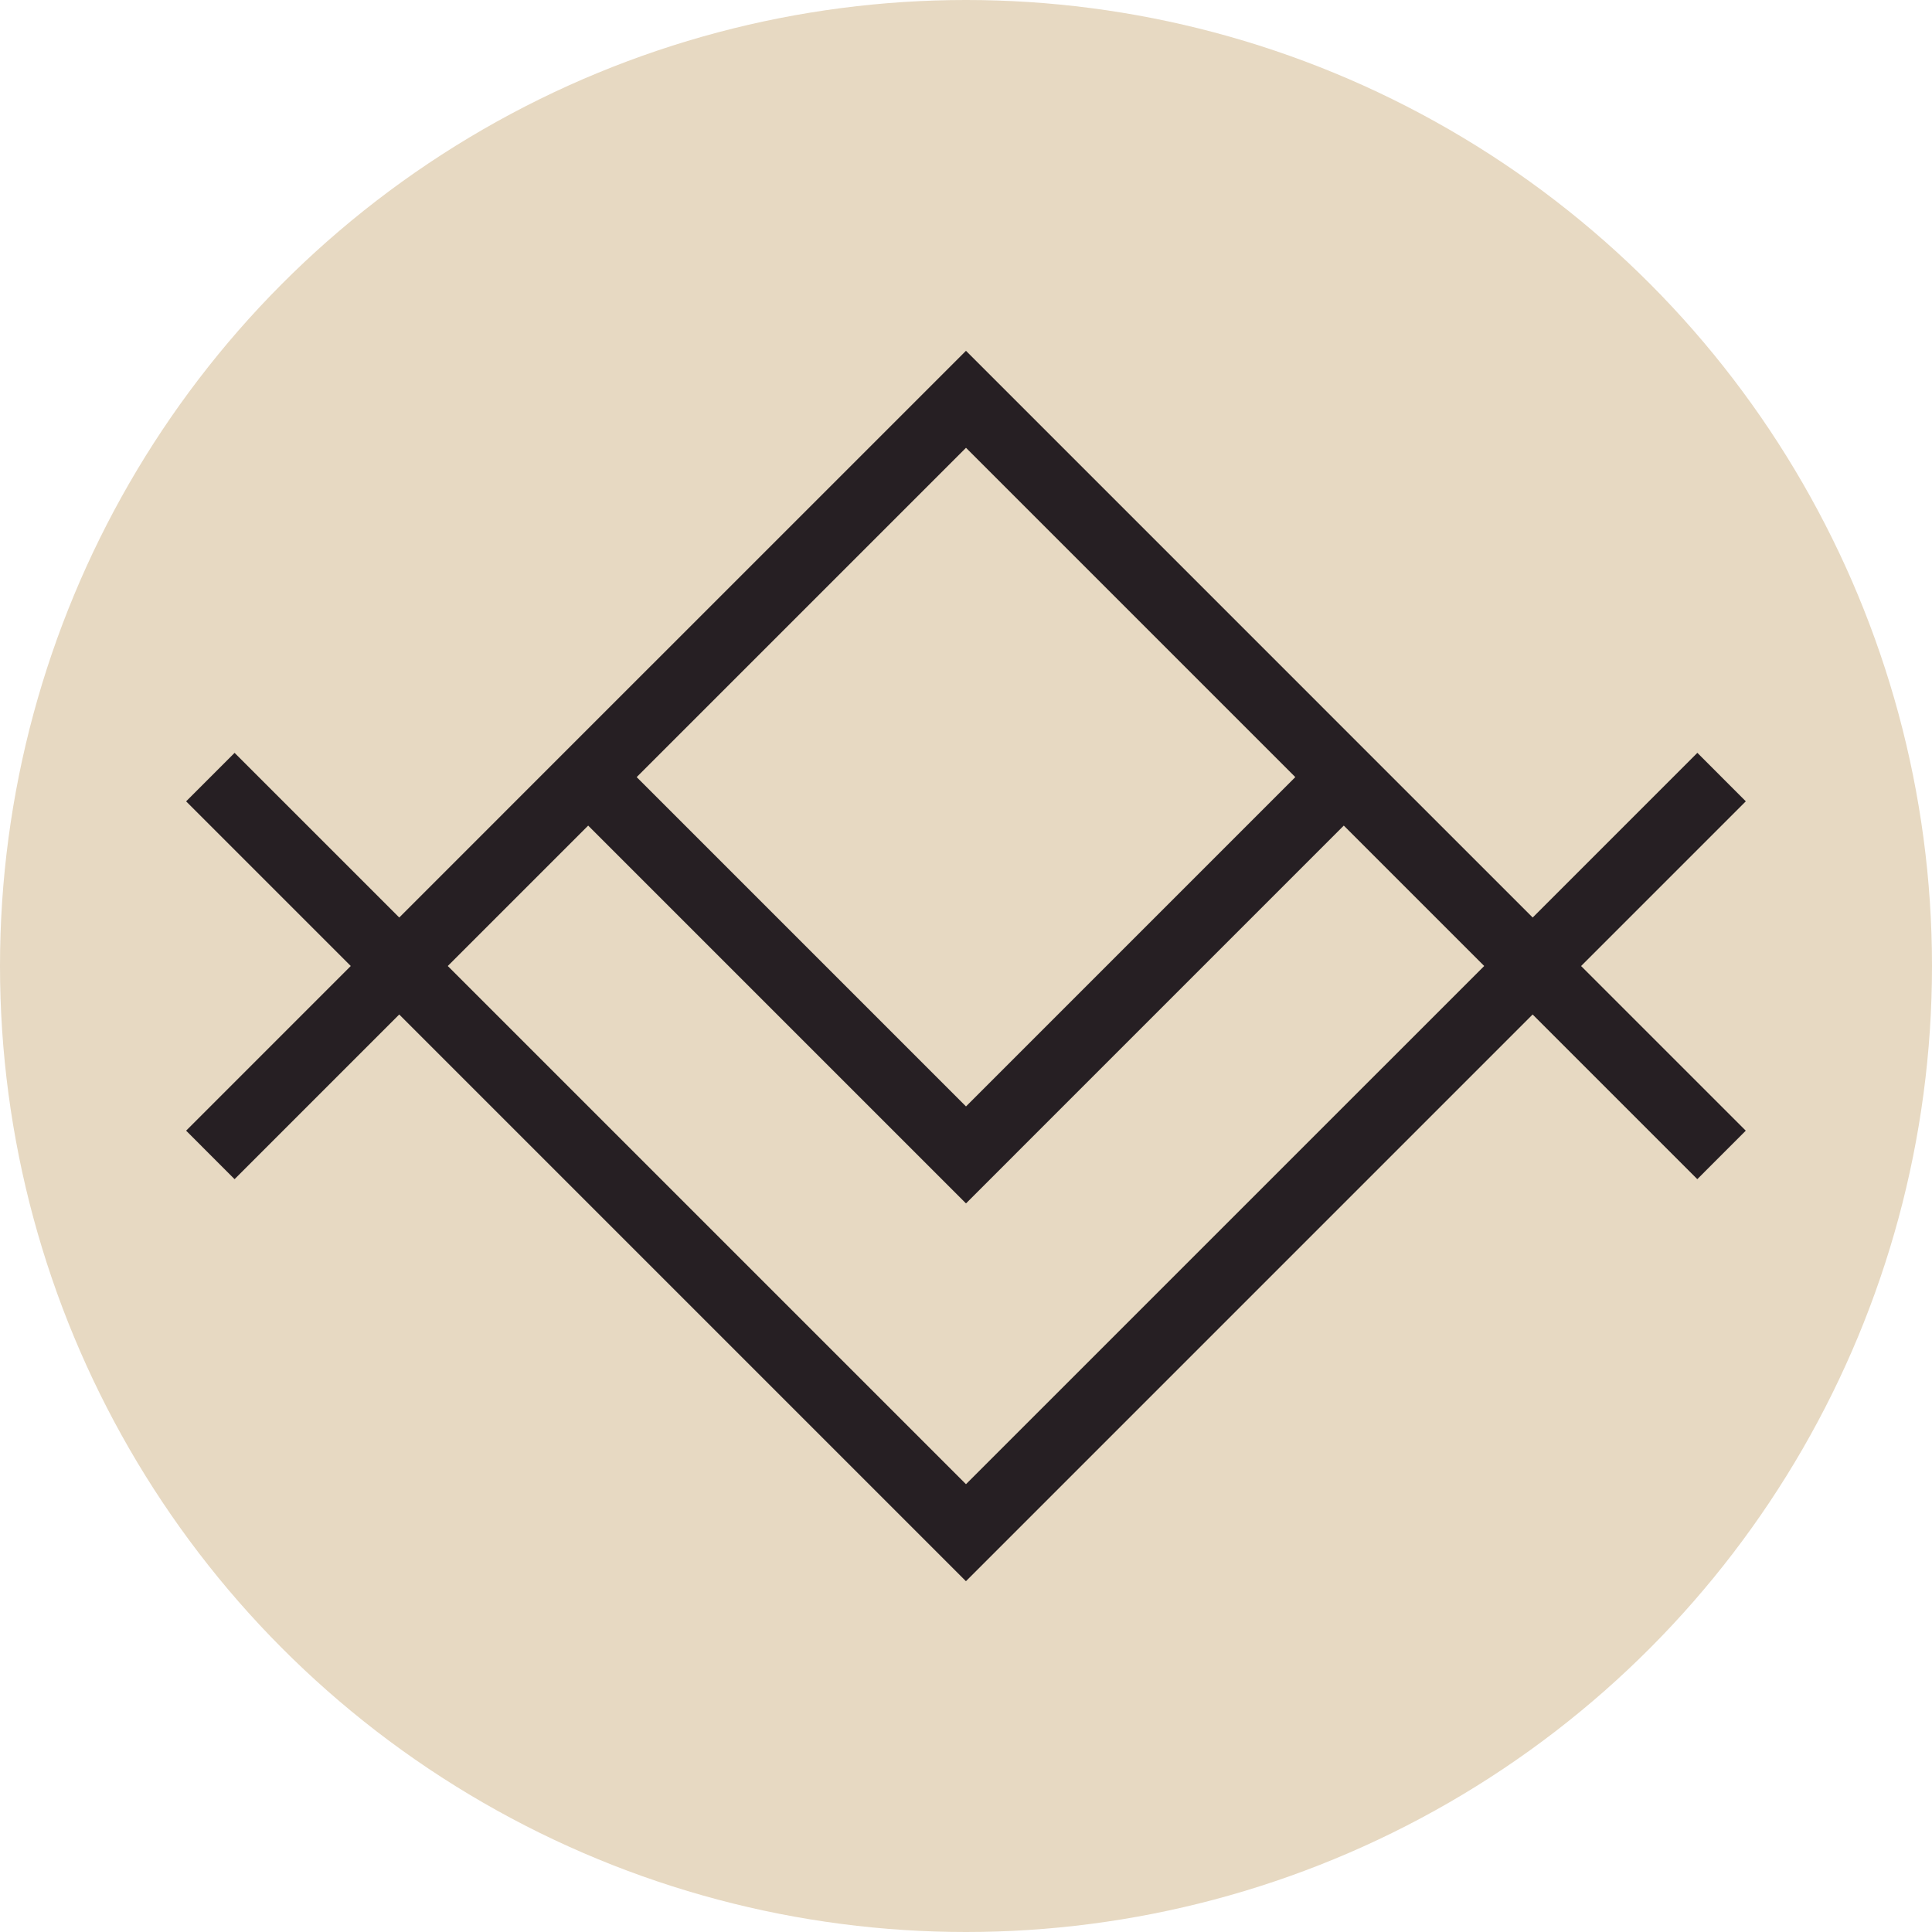
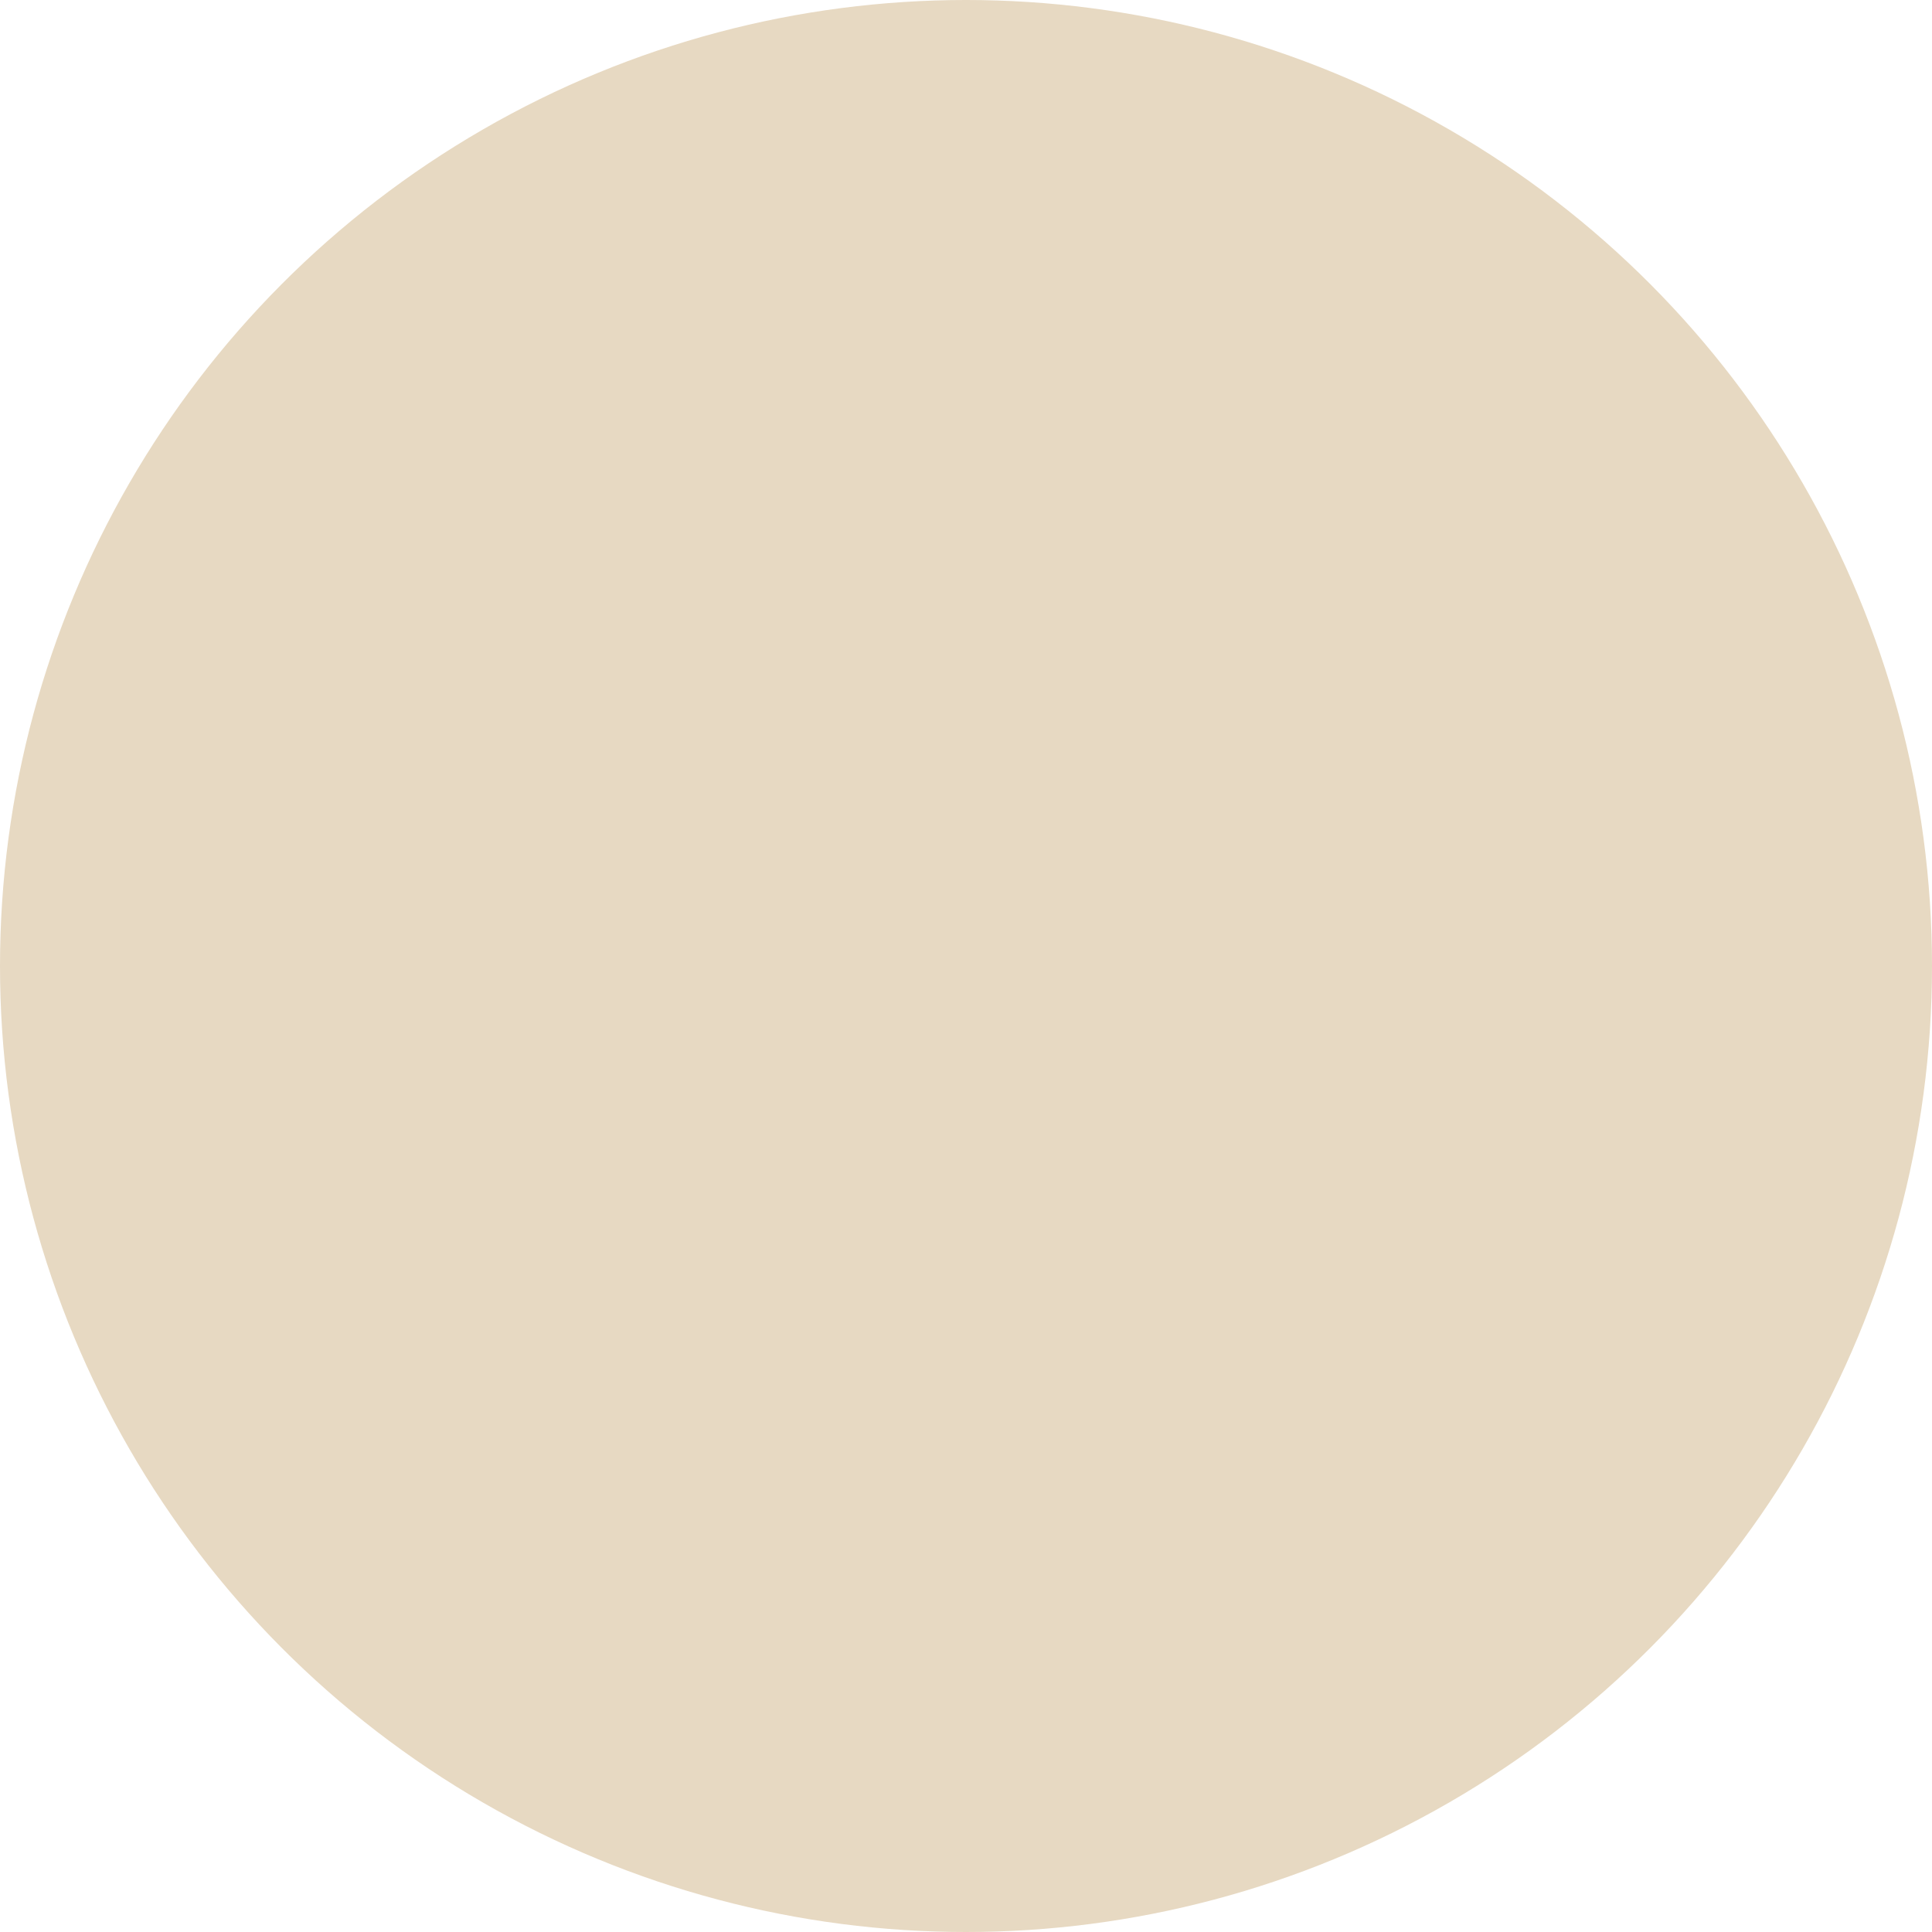
<svg xmlns="http://www.w3.org/2000/svg" id="uuid-36feeac4-73c9-4c39-b7d3-e965dfe551dc" data-name="Layer 1" viewBox="0 0 66.86 66.86">
  <defs>
    <style> .uuid-8bfee84c-38ab-4912-845c-022fd92be2d1 { fill: #e7d9c2; } .uuid-8bfee84c-38ab-4912-845c-022fd92be2d1, .uuid-40969a90-14df-4473-b1e2-ccca58015388 { stroke-width: 0px; } .uuid-40969a90-14df-4473-b1e2-ccca58015388 { fill: #261f23; } </style>
  </defs>
  <circle class="uuid-8bfee84c-38ab-4912-845c-022fd92be2d1" cx="33.43" cy="33.43" r="33.43" />
-   <path class="uuid-40969a90-14df-4473-b1e2-ccca58015388" d="M60.417,27.731l-1.677-1.678-5.699,5.699-4.86-4.859h0s-14.752-14.753-14.752-14.753l-14.753,14.752h0s-4.859,4.86-4.859,4.86l-5.699-5.698-1.677,1.678,5.698,5.698-5.698,5.699,1.677,1.678,5.698-5.699,19.612,19.612,19.611-19.612,5.699,5.699,1.677-1.678-5.699-5.698,5.699-5.699ZM33.43,15.497l11.396,11.396-11.396,11.397-11.397-11.397,11.397-11.396ZM33.43,51.363l-17.934-17.933,4.859-4.859,13.075,13.075,13.074-13.075,4.859,4.859-17.934,17.933Z" />
</svg>